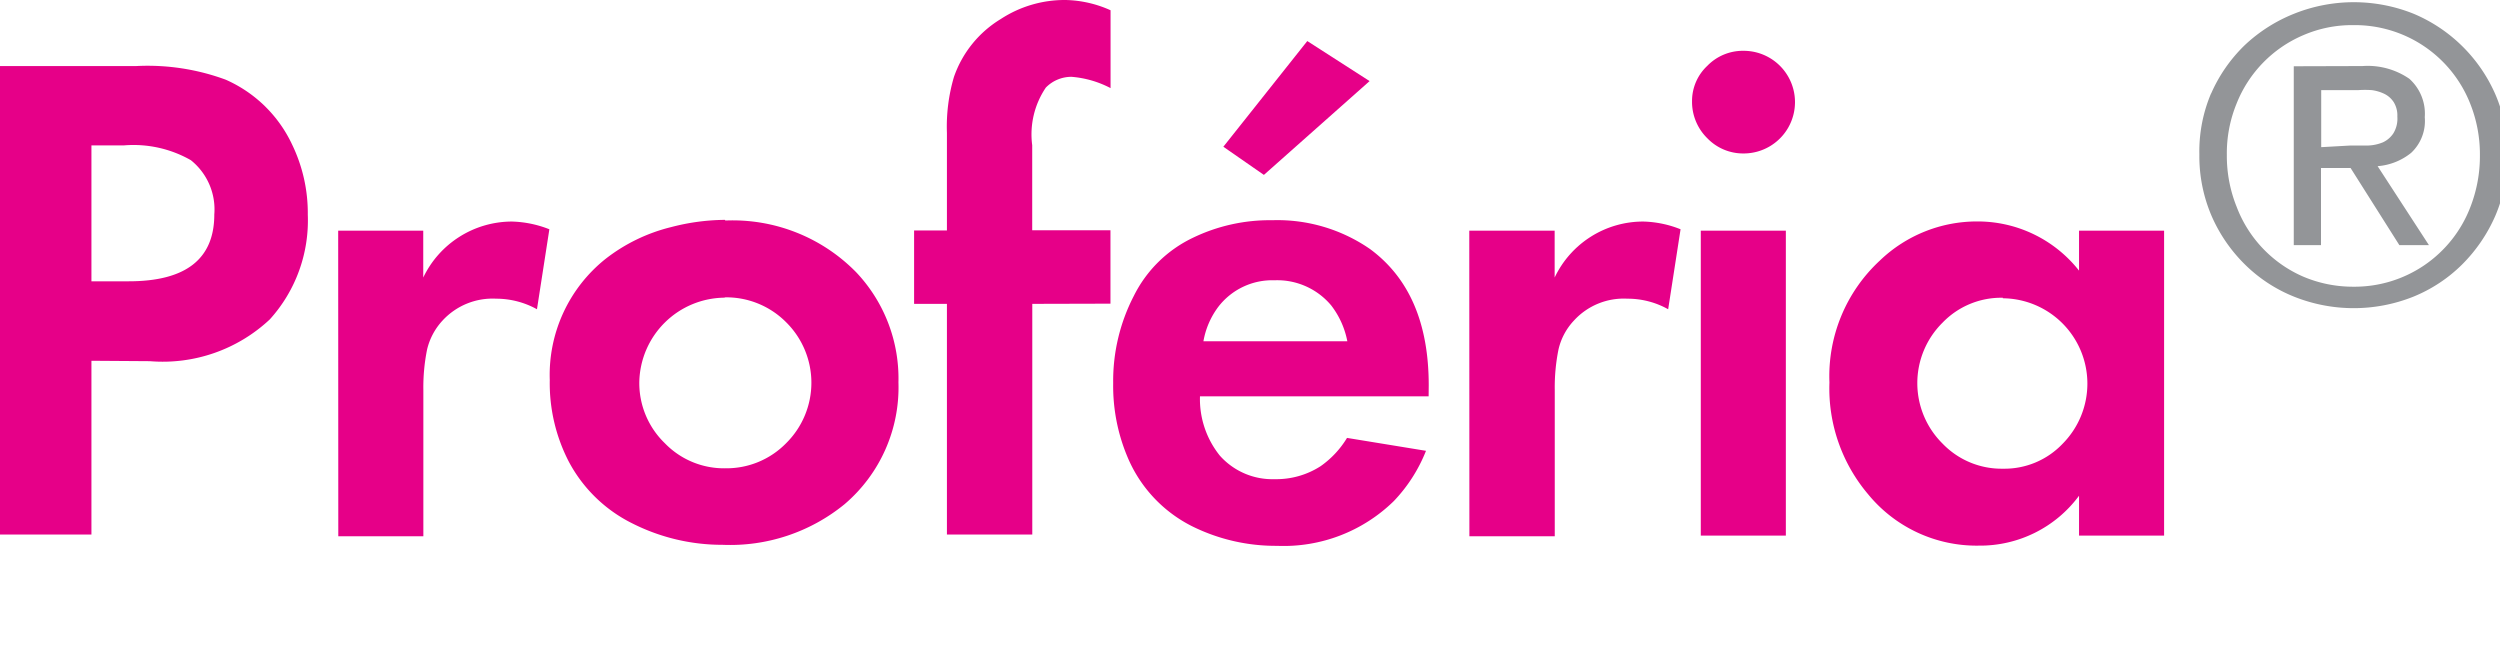
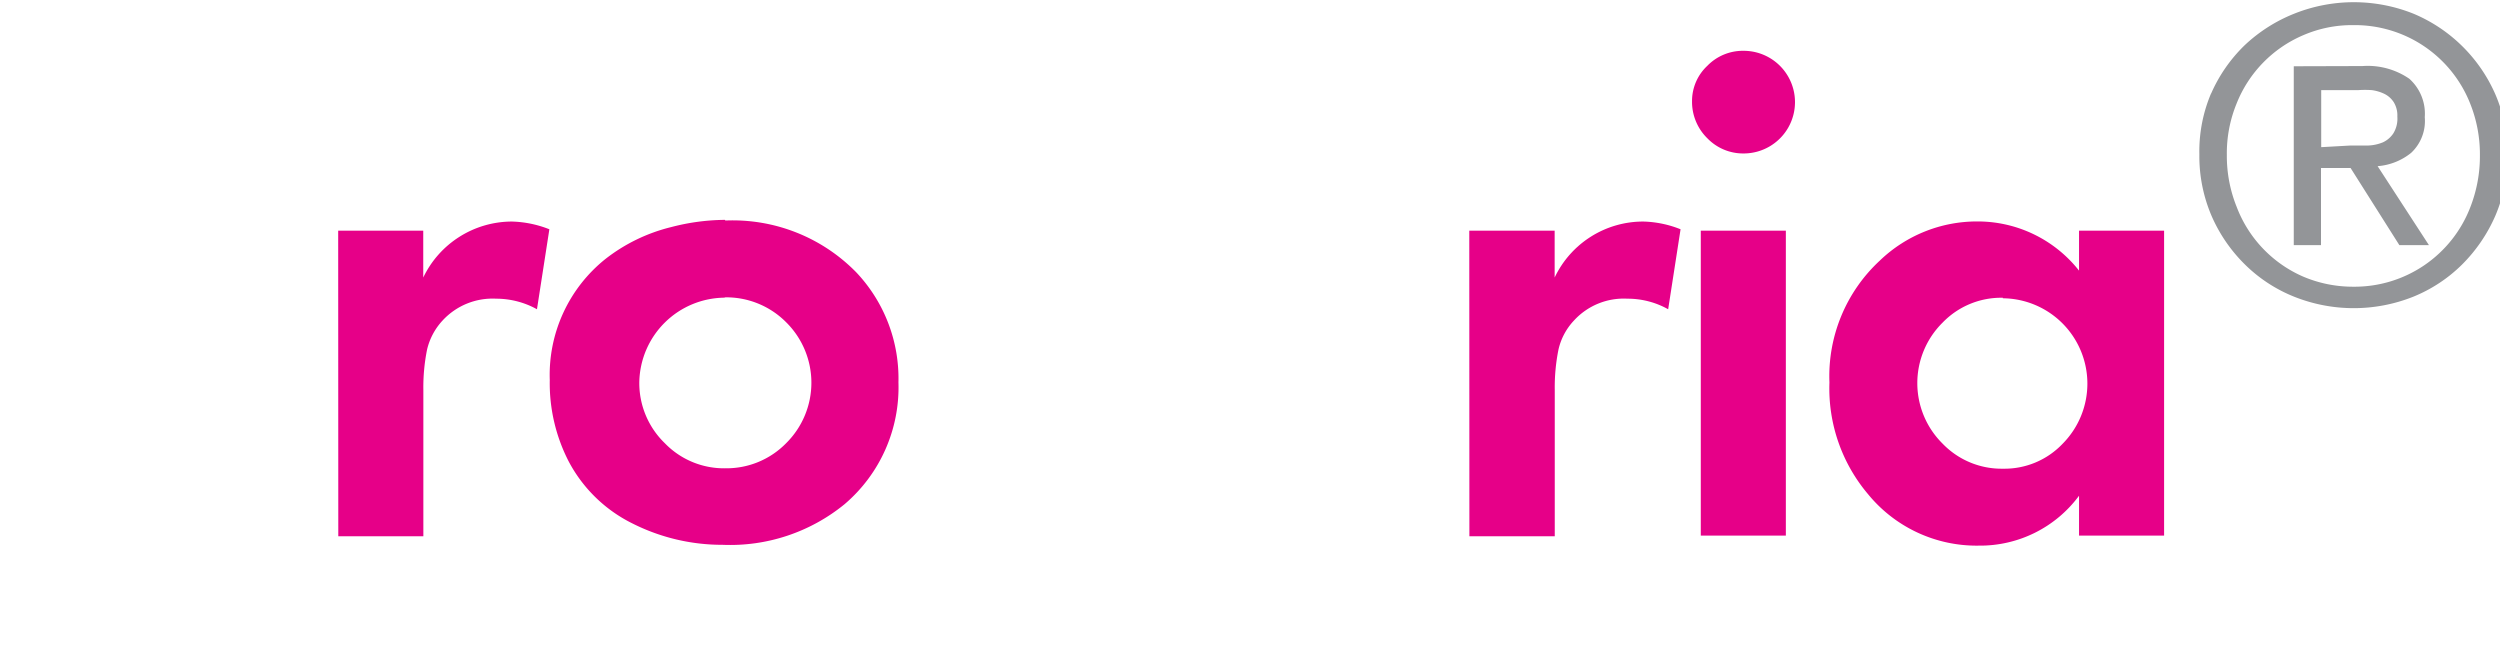
<svg xmlns="http://www.w3.org/2000/svg" xmlns:ns1="http://sodipodi.sourceforge.net/DTD/sodipodi-0.dtd" xmlns:ns2="http://www.inkscape.org/namespaces/inkscape" width="246mm" height="63.7mm" version="1.1" viewBox="0 0 246 63.7" id="svg282" ns1:docname="logo_proferia.svg" ns2:version="1.2.1 (9c6d41e410, 2022-07-14)">
  <defs id="defs286" />
  <ns1:namedview id="namedview284" pagecolor="#ffffff" bordercolor="#000000" borderopacity="0.25" ns2:showpageshadow="2" ns2:pageopacity="0.0" ns2:pagecheckerboard="0" ns2:deskcolor="#d1d1d1" ns2:document-units="mm" showgrid="false" ns2:zoom="1.1627871" ns2:cx="465.69145" ns2:cy="101.48032" ns2:window-width="1803" ns2:window-height="1069" ns2:window-x="0" ns2:window-y="32" ns2:window-maximized="1" ns2:current-layer="svg282" />
  <g transform="translate(-0.423,-28.4)" id="g280">
    <g stroke-width="2.31" id="g278">
      <g fill="#e60088" id="g274">
-         <path d="M 9.42,63.9 V 81 h -9 V 34.9 h 13.4 a 22.2,22.2 0 0 1 8.81,1.34 13,13 0 0 1 6.53,6.37 15.5,15.5 0 0 1 1.55,6.92 14.5,14.5 0 0 1 -3.74,10.3 15.4,15.4 0 0 1 -11.8,4.11 z m 0,-7.82 h 3.67 q 8.42,0 8.42,-6.57 A 6.2,6.2 0 0 0 19.2,44.16 11.4,11.4 0 0 0 12.58,42.71 H 9.42 Z" id="path258" />
        <path d="m 33.7,51.1 h 8.37 v 4.61 a 9.69,9.69 0 0 1 8.72,-5.51 10.7,10.7 0 0 1 3.69,0.761 l -1.22,7.87 a 8.26,8.26 0 0 0 -4.01,-1.04 6.69,6.69 0 0 0 -5.28,2.15 6.34,6.34 0 0 0 -1.52,2.84 18.8,18.8 0 0 0 -0.369,3.99 v 14.4 h -8.37 z" id="path260" />
        <path d="m 71.8,50.1 a 17,17 0 0 1 12.9,5.12 15.2,15.2 0 0 1 4.13,10.8 15.1,15.1 0 0 1 -5.31,12 17.8,17.8 0 0 1 -12,3.99 19.6,19.6 0 0 1 -8.86,-2.1 14.2,14.2 0 0 1 -6.27,-6.09 16.8,16.8 0 0 1 -1.87,-8.03 14.6,14.6 0 0 1 5.47,-11.9 17.1,17.1 0 0 1 6.46,-3.14 21.4,21.4 0 0 1 5.31,-0.715 z m 0,7.59 a 8.47,8.47 0 0 0 -8.47,8.3 8.23,8.23 0 0 0 2.51,6.02 8.1,8.1 0 0 0 5.97,2.47 8.21,8.21 0 0 0 5.97,-2.47 8.37,8.37 0 0 0 0,-11.9 8.3,8.3 0 0 0 -6.09,-2.45 z" id="path262" />
-         <path d="M 102,58.3 V 81 H 93.6 V 58.3 h -3.23 v -7.22 h 3.23 v -9.6 a 17.3,17.3 0 0 1 0.692,-5.51 10.8,10.8 0 0 1 4.61,-5.7 11.5,11.5 0 0 1 6.37,-1.87 11.3,11.3 0 0 1 4.43,1.01 v 7.66 a 9.96,9.96 0 0 0 -3.83,-1.11 3.51,3.51 0 0 0 -2.54,1.06 8.21,8.21 0 0 0 -1.34,5.67 v 8.37 h 7.7 v 7.22 z" id="path264" />
-         <path d="m 141,67.4 h -22.5 a 8.88,8.88 0 0 0 1.96,5.84 6.92,6.92 0 0 0 5.4,2.31 8.05,8.05 0 0 0 4.5,-1.27 9.23,9.23 0 0 0 2.61,-2.79 l 7.77,1.27 a 15.3,15.3 0 0 1 -3.16,4.94 15.5,15.5 0 0 1 -11.5,4.41 18.5,18.5 0 0 1 -8.28,-1.89 13.4,13.4 0 0 1 -6.46,-6.92 18,18 0 0 1 -1.38,-7.2 18.2,18.2 0 0 1 2.03,-8.58 12.5,12.5 0 0 1 5.81,-5.72 17.4,17.4 0 0 1 7.82,-1.73 16,16 0 0 1 9.62,2.84 c 3.85,2.84 5.77,7.29 5.77,13.4 z m -8,-5.42 a 8.35,8.35 0 0 0 -1.59,-3.53 6.92,6.92 0 0 0 -5.58,-2.47 6.69,6.69 0 0 0 -5.54,2.63 7.91,7.91 0 0 0 -1.45,3.37 z m 2.19,-25.6 -10.4,9.23 -3.99,-2.77 8.26,-10.4 z" id="path266" />
        <path d="m 145,51.1 h 8.4 v 4.61 a 9.64,9.64 0 0 1 8.72,-5.51 10.5,10.5 0 0 1 3.67,0.761 l -1.22,7.87 a 8.14,8.14 0 0 0 -4.01,-1.04 6.64,6.64 0 0 0 -5.26,2.15 6.14,6.14 0 0 0 -1.52,2.84 18.8,18.8 0 0 0 -0.369,3.99 v 14.4 h -8.4 z" id="path268" />
-         <path d="m 172,33.4 a 5.05,5.05 0 0 1 0,10.1 4.89,4.89 0 0 1 -3.58,-1.5 5.01,5.01 0 0 1 -1.5,-3.64 4.73,4.73 0 0 1 1.5,-3.48 4.87,4.87 0 0 1 3.58,-1.48 z m 4.15,17.7 v 30 h -8.37 v -30 z" id="path270" />
+         <path d="m 172,33.4 a 5.05,5.05 0 0 1 0,10.1 4.89,4.89 0 0 1 -3.58,-1.5 5.01,5.01 0 0 1 -1.5,-3.64 4.73,4.73 0 0 1 1.5,-3.48 4.87,4.87 0 0 1 3.58,-1.48 z m 4.15,17.7 v 30 h -8.37 v -30 " id="path270" />
        <path d="m 205,51.1 h 8.37 v 30 H 205 v -3.92 a 12.1,12.1 0 0 1 -9.85,4.91 13.8,13.8 0 0 1 -10.9,-5.05 16.1,16.1 0 0 1 -3.81,-11 15.5,15.5 0 0 1 4.96,-12 13.8,13.8 0 0 1 9.64,-3.85 12.7,12.7 0 0 1 9.96,4.84 z m -7.5,6.6 a 8,8 0 0 0 -5.93,2.45 8.37,8.37 0 0 0 0,11.9 8.05,8.05 0 0 0 5.95,2.47 7.89,7.89 0 0 0 5.88,-2.47 8.4,8.4 0 0 0 -5.9,-14.3 z" id="path272" />
      </g>
      <path d="m 218,37.6 a 15,15 0 0 1 3.3,-4.75 15.4,15.4 0 0 1 4.89,-3.11 15.8,15.8 0 0 1 11.7,0 15.2,15.2 0 0 1 8.07,7.93 14.6,14.6 0 0 1 1.2,5.93 14.9,14.9 0 0 1 -1.2,6.04 15.5,15.5 0 0 1 -3.28,4.8 14.6,14.6 0 0 1 -4.8,3.16 15.8,15.8 0 0 1 -11.7,0 14.6,14.6 0 0 1 -4.84,-3.16 15.2,15.2 0 0 1 -3.3,-4.8 14.9,14.9 0 0 1 -1.2,-6.04 14.6,14.6 0 0 1 1.15,-6 z m 2.49,11.1 a 12.2,12.2 0 0 0 6.57,6.92 12.5,12.5 0 0 0 4.94,0.992 12.2,12.2 0 0 0 11.5,-7.82 13.8,13.8 0 0 0 0.946,-5.14 13.4,13.4 0 0 0 -0.946,-5.03 12.2,12.2 0 0 0 -11.5,-7.75 12.1,12.1 0 0 0 -4.94,0.992 12.2,12.2 0 0 0 -6.57,6.76 12.9,12.9 0 0 0 -0.946,5.03 13.4,13.4 0 0 0 0.946,5.05 z m 12.4,-13.8 a 7.22,7.22 0 0 1 4.61,1.25 4.61,4.61 0 0 1 1.52,3.78 4.29,4.29 0 0 1 -1.34,3.51 5.97,5.97 0 0 1 -3.3,1.31 l 5.05,7.77 h -2.91 l -4.8,-7.59 h -2.91 v 7.59 h -2.68 v -17.6 z m -1.2,7.82 h 1.75 a 4.2,4.2 0 0 0 1.48,-0.323 2.49,2.49 0 0 0 1.01,-0.877 2.77,2.77 0 0 0 0.392,-1.64 2.49,2.49 0 0 0 -0.346,-1.41 2.31,2.31 0 0 0 -0.876,-0.807 4.08,4.08 0 0 0 -1.27,-0.392 9.23,9.23 0 0 0 -1.38,0 h -3.62 v 5.61 z" fill="#939598" id="path276" />
    </g>
  </g>
</svg>